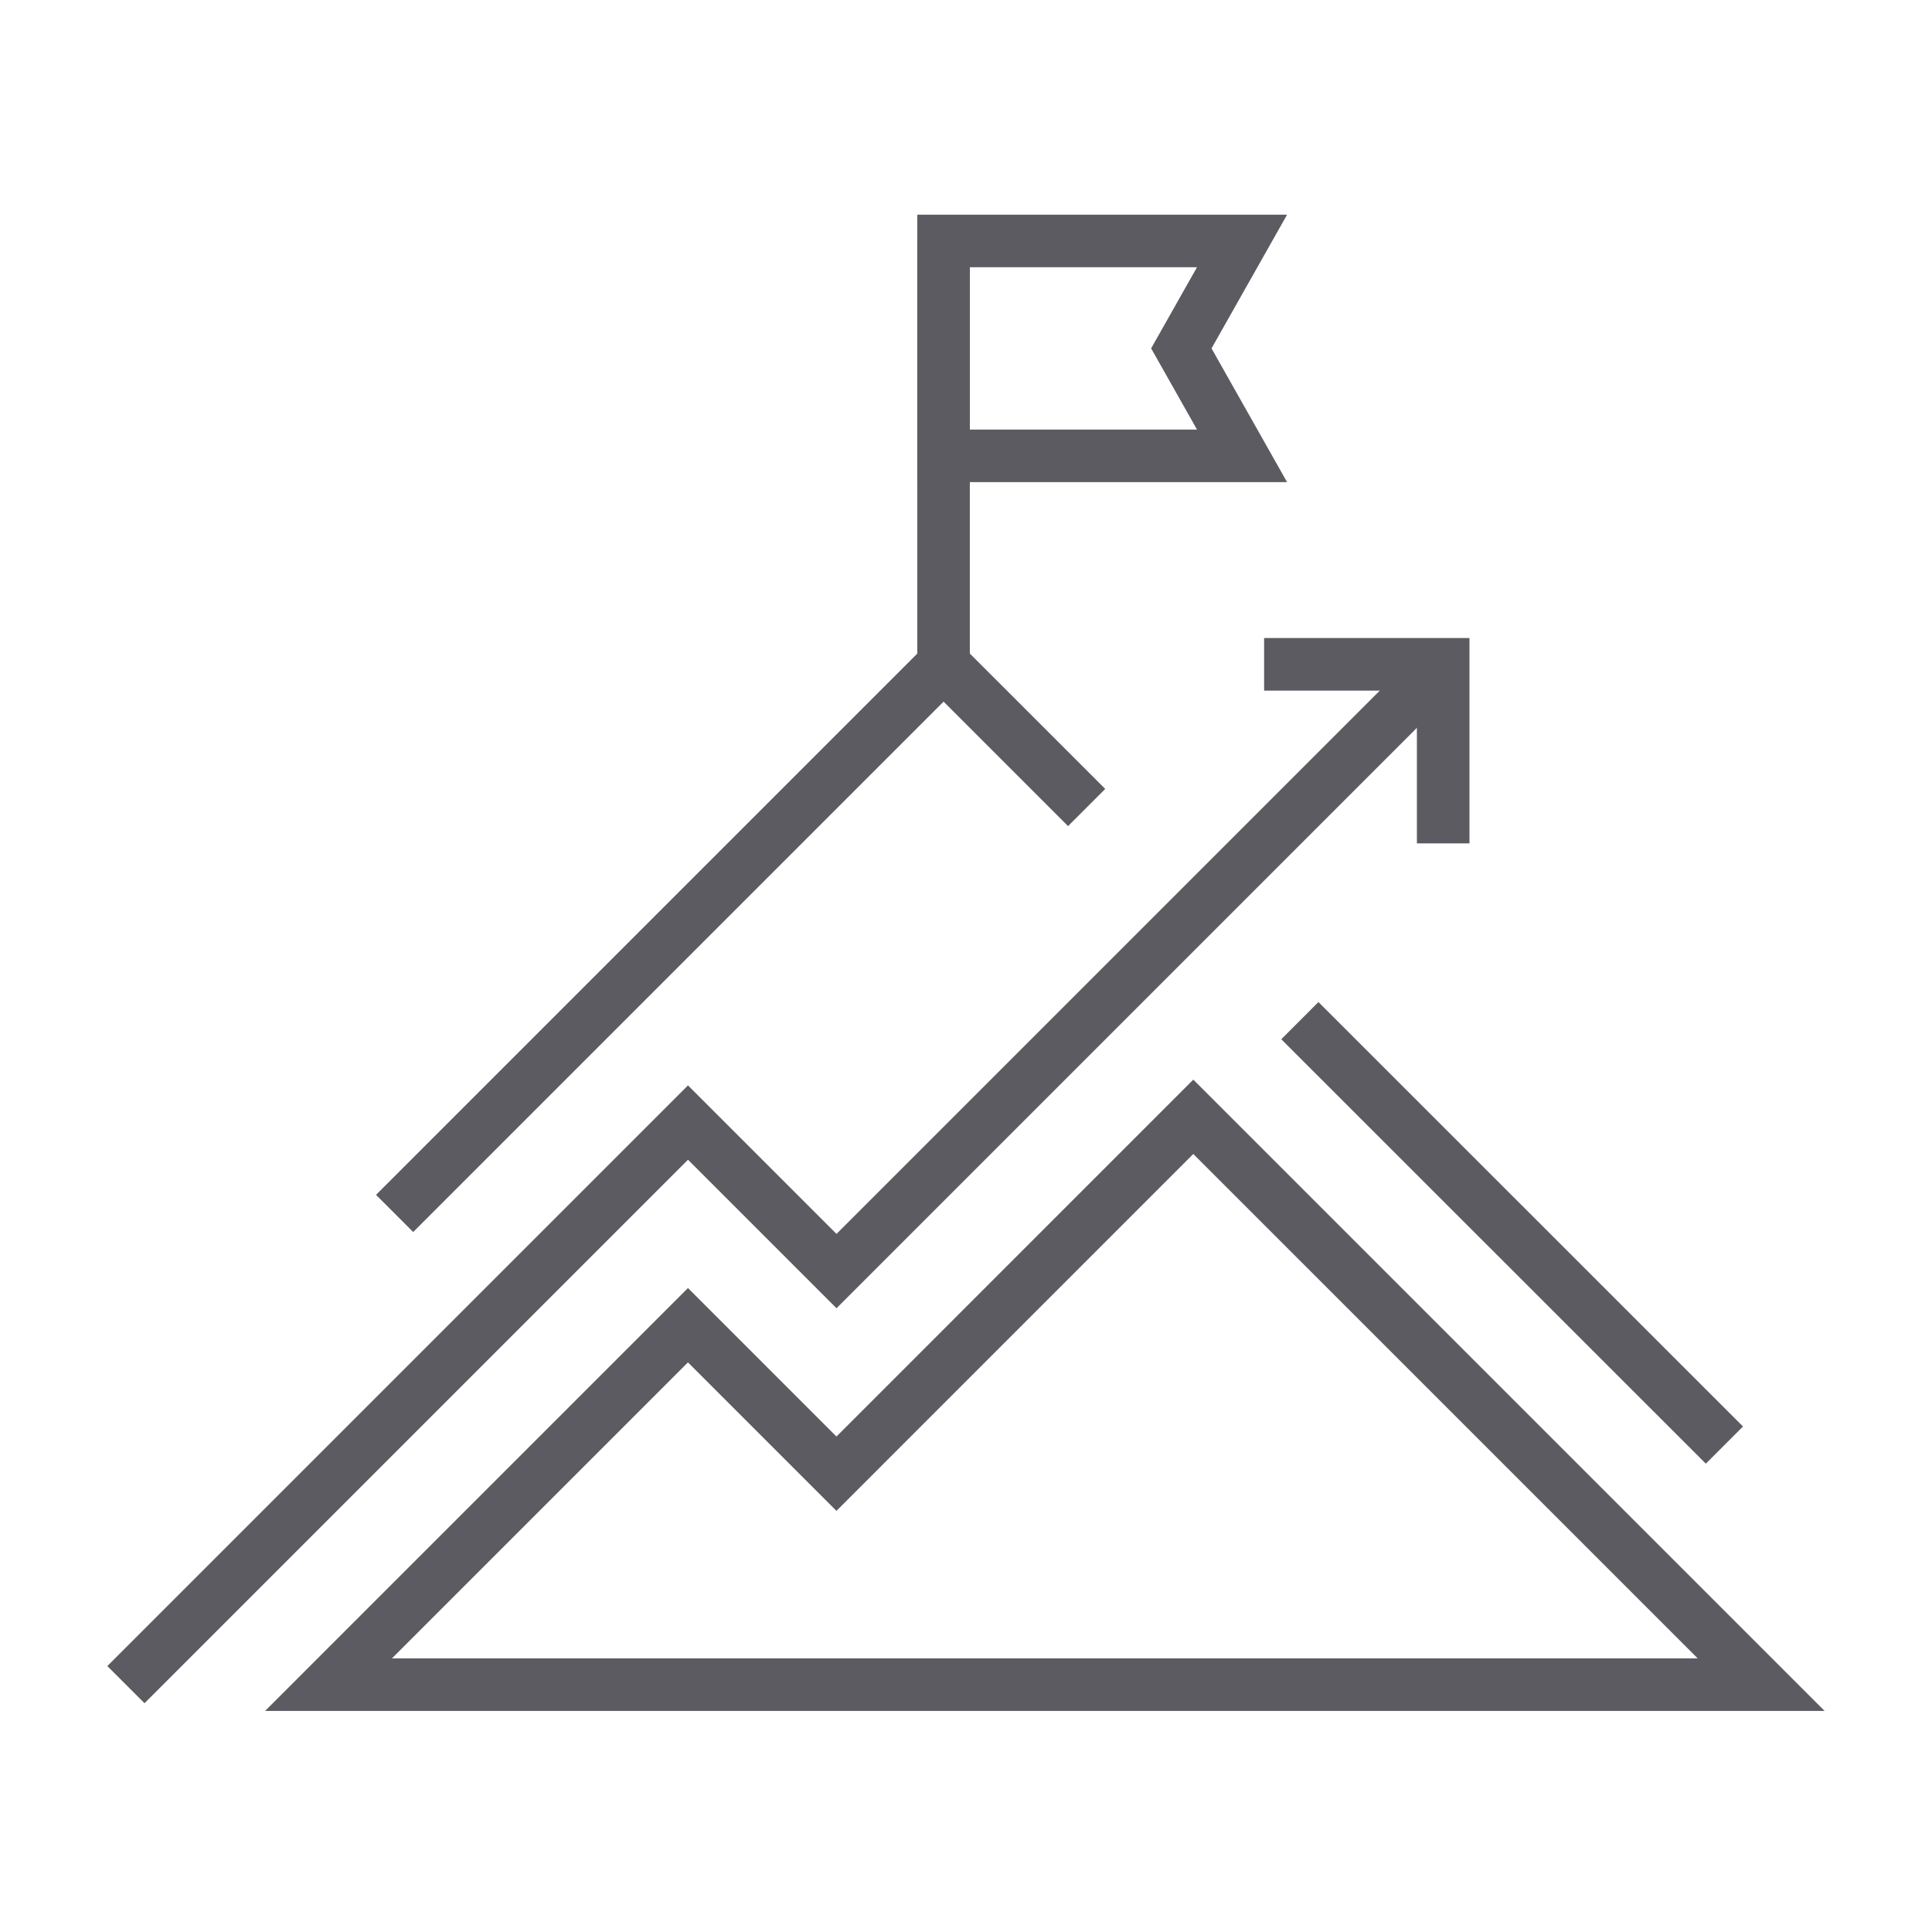
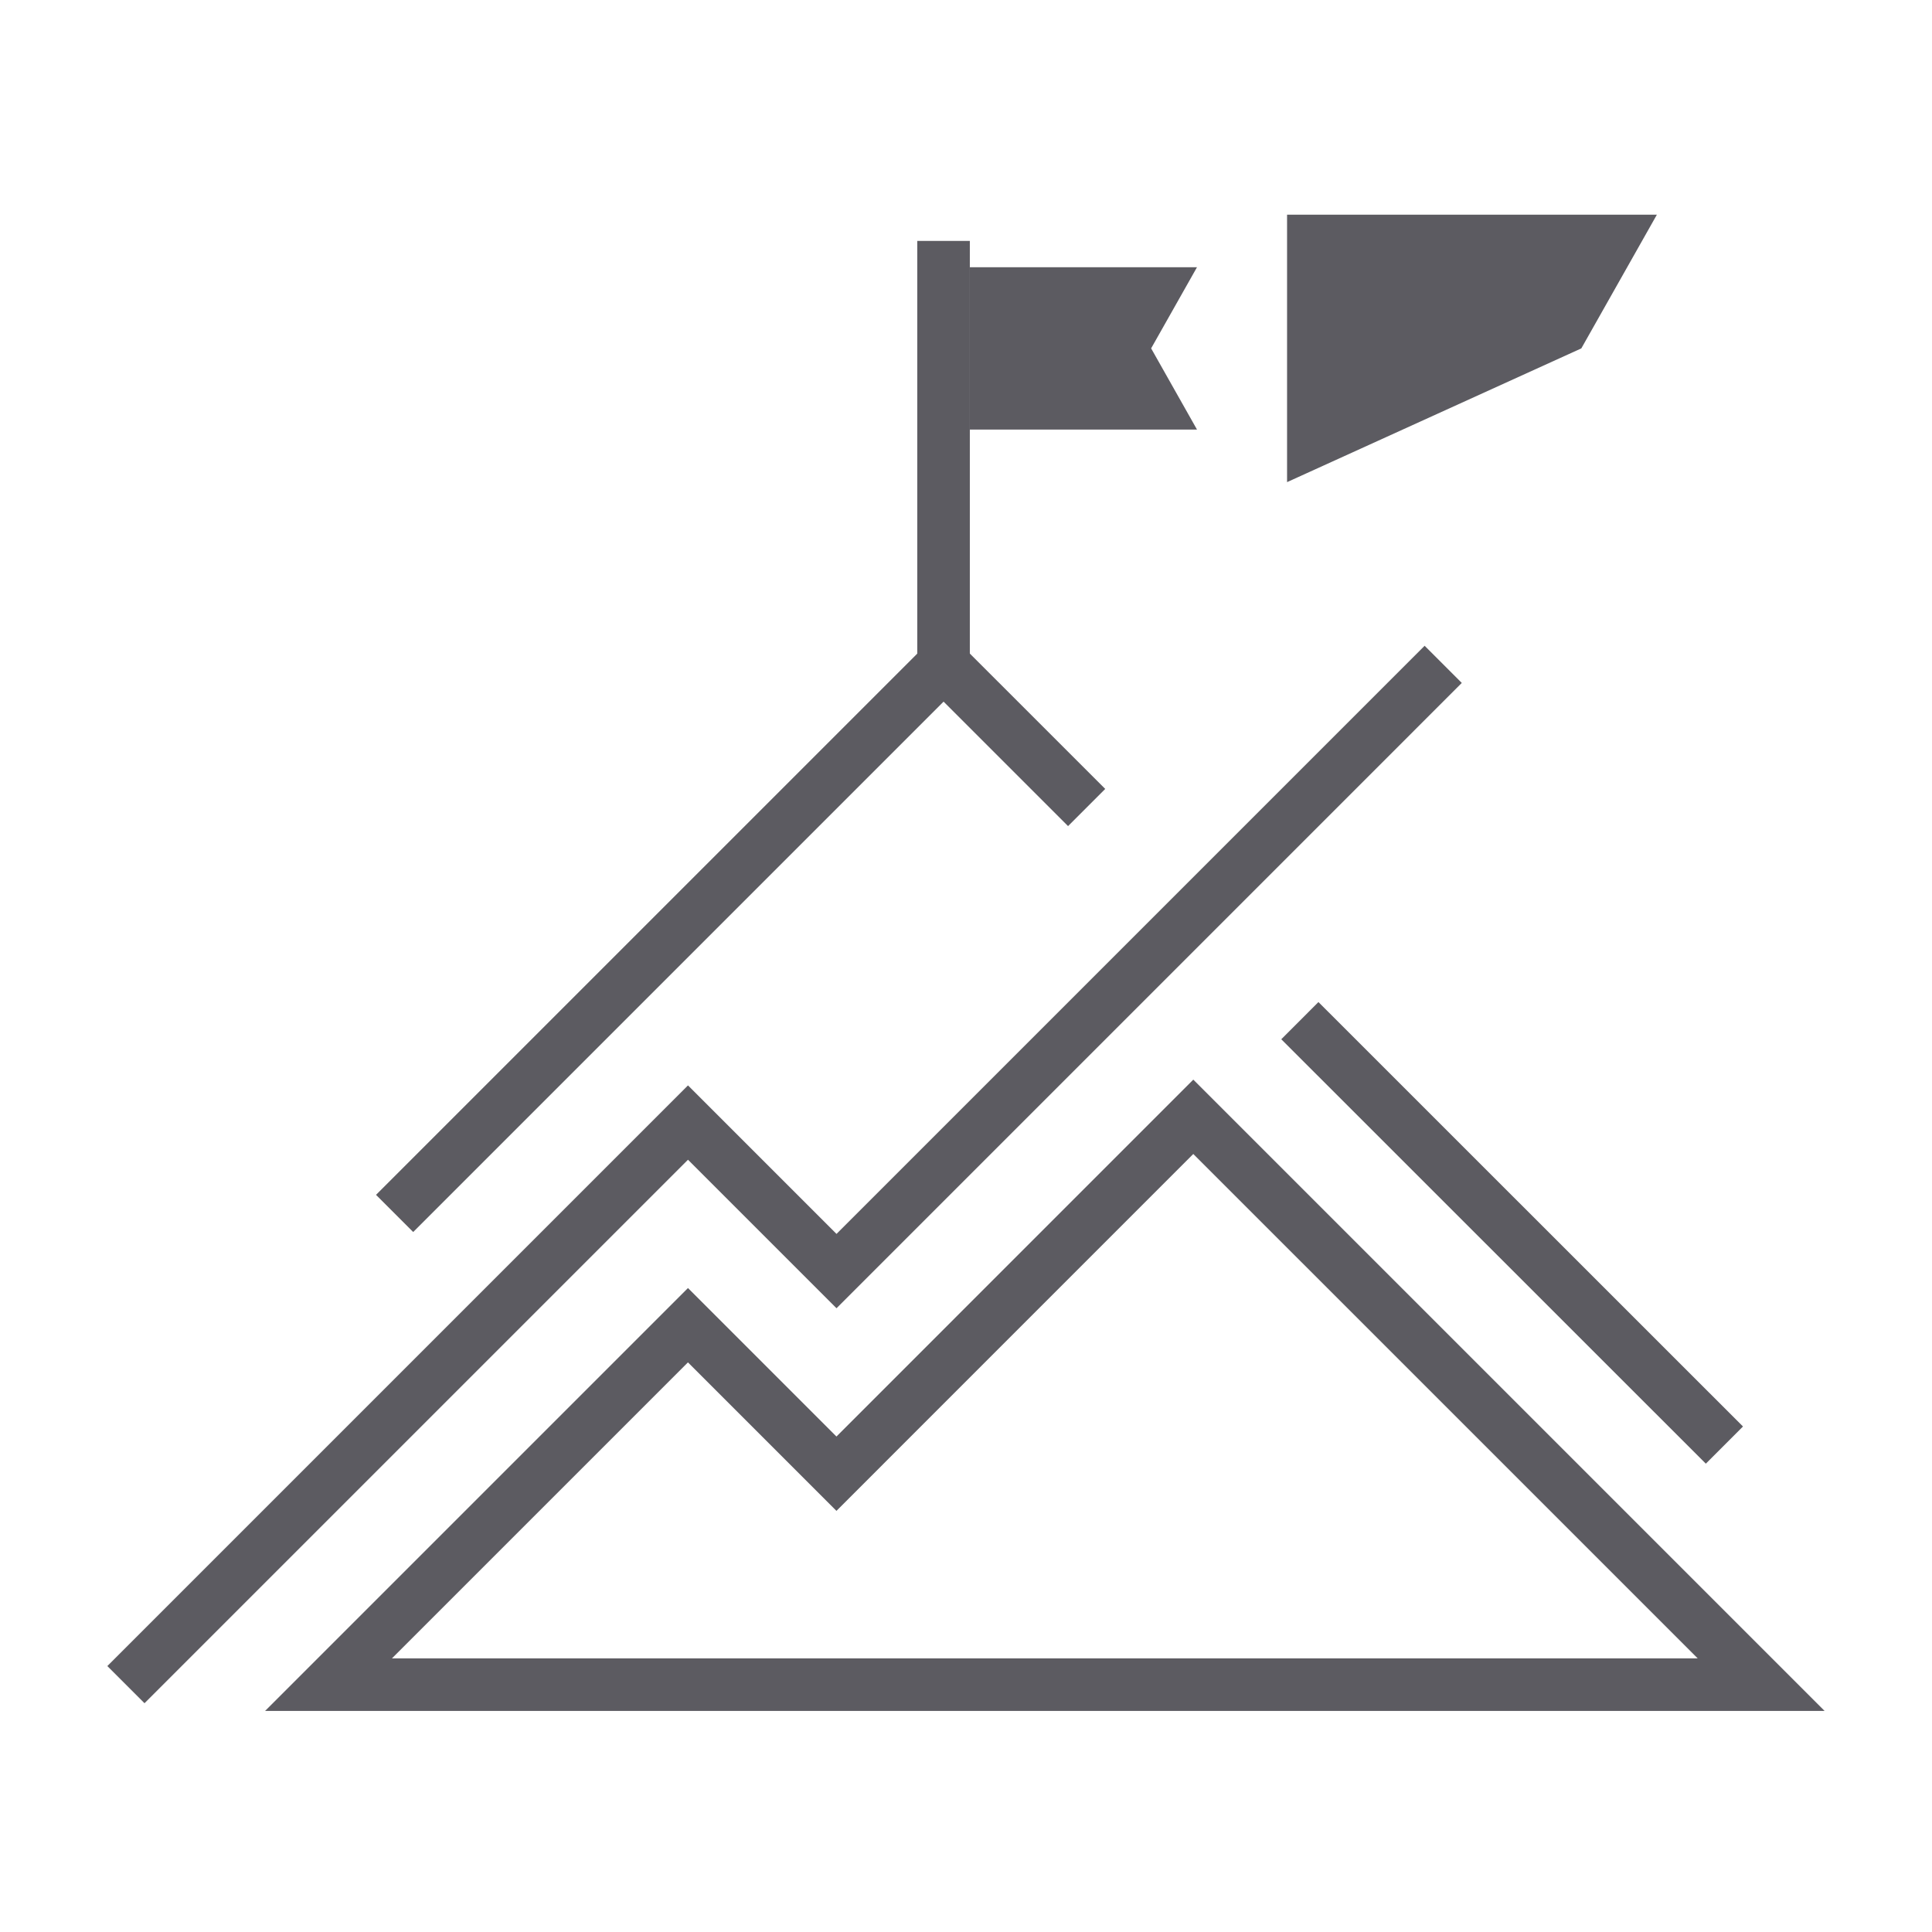
<svg xmlns="http://www.w3.org/2000/svg" width="1200pt" height="1200pt" version="1.1" viewBox="0 0 1200 1200">
  <g fill="#5c5b61">
    <path d="m1133.3 1062.7h-968.66l262.67-262.68 92.227 92.23 221.64-221.67zm-889.85-32.652h811.03l-313.31-313.29-221.64 221.67-92.227-92.23z" />
    <path d="m1082.6 886.02-263.69-263.62-23.086 23.094 263.7 263.62z" />
    <path d="m256.64 765.23-23.086-23.086 352.52-352.51 100.4 100.38-23.086 23.098-77.316-77.312z" />
    <path d="m89.75 1057.9-23.082-23.082 360.65-360.66 92.246 92.246 365.29-365.3 23.086 23.082-388.37 388.39-92.246-92.246z" />
-     <path d="m912.71 523.85h-32.652v-94.895h-94.895v-32.652h127.55z" />
-     <path d="m799.42 299.46h-229.69v-166.12h229.7l-46.934 83.051zm-197.04-32.645h141.1l-28.488-50.438 28.488-50.406h-141.1z" />
+     <path d="m799.42 299.46v-166.12h229.7l-46.934 83.051zm-197.04-32.645h141.1l-28.488-50.438 28.488-50.406h-141.1z" />
    <path d="m602.38 149.64h-32.652v263.02h32.652z" />
  </g>
</svg>